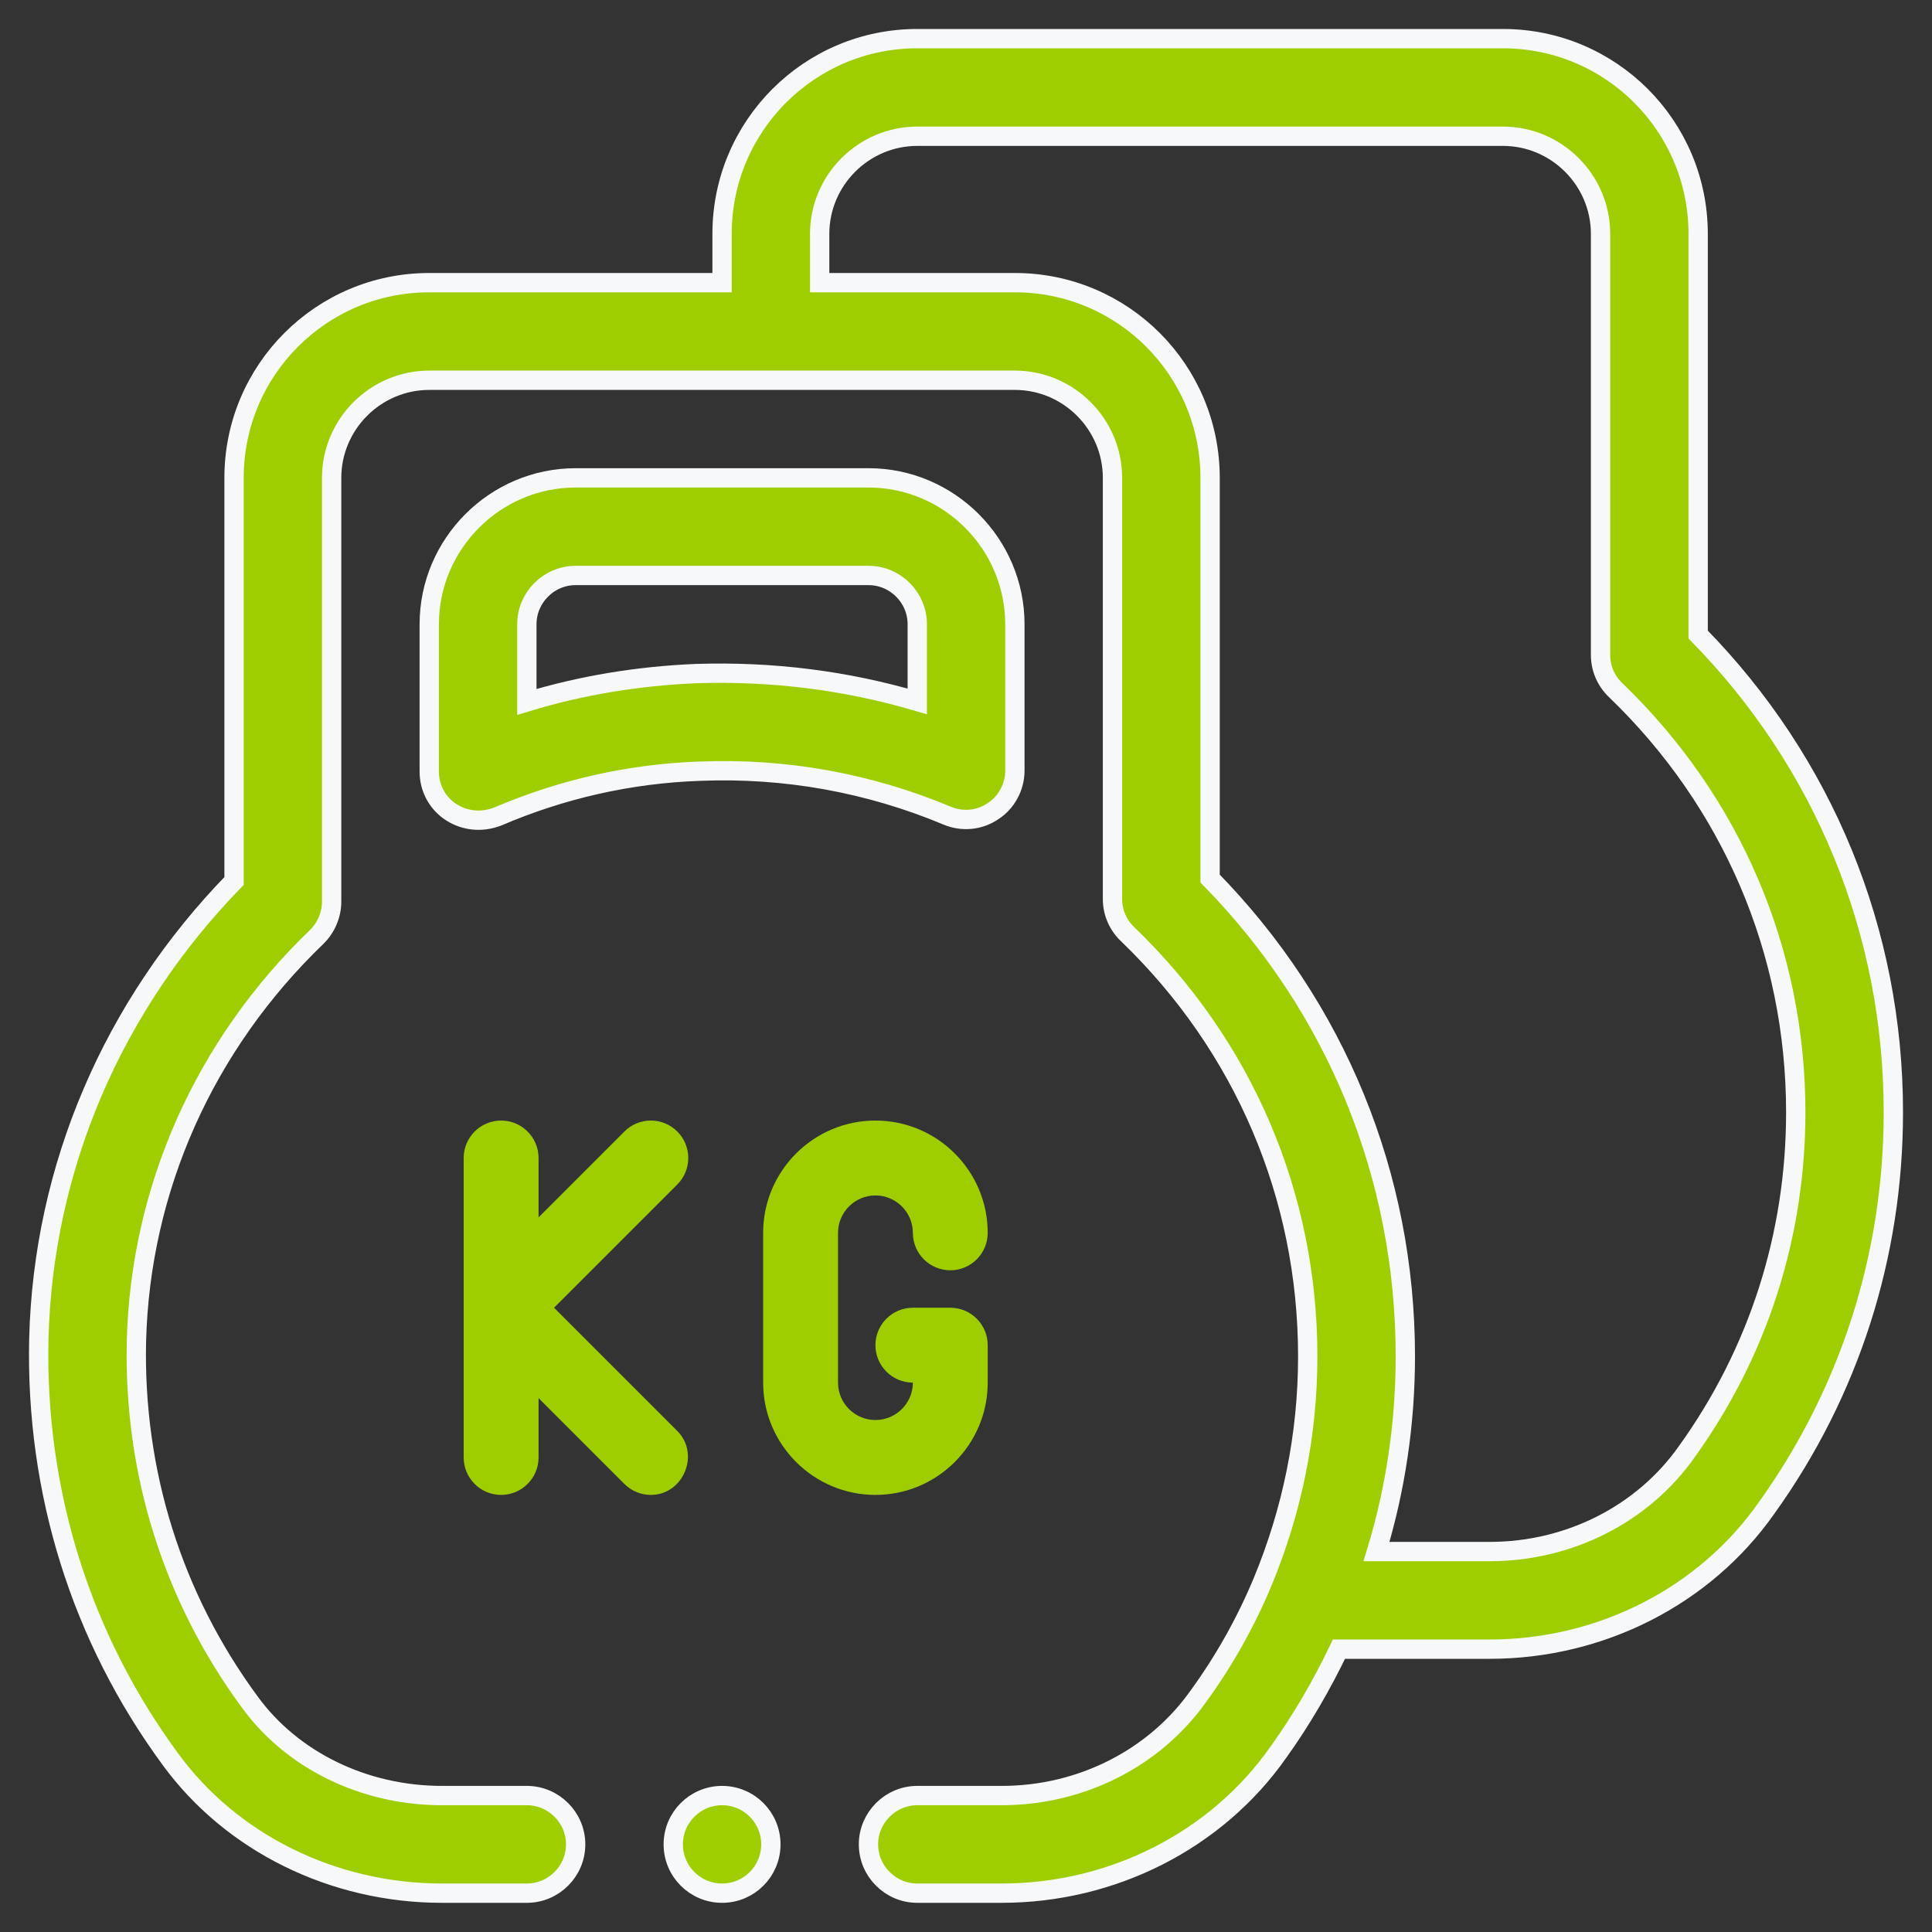
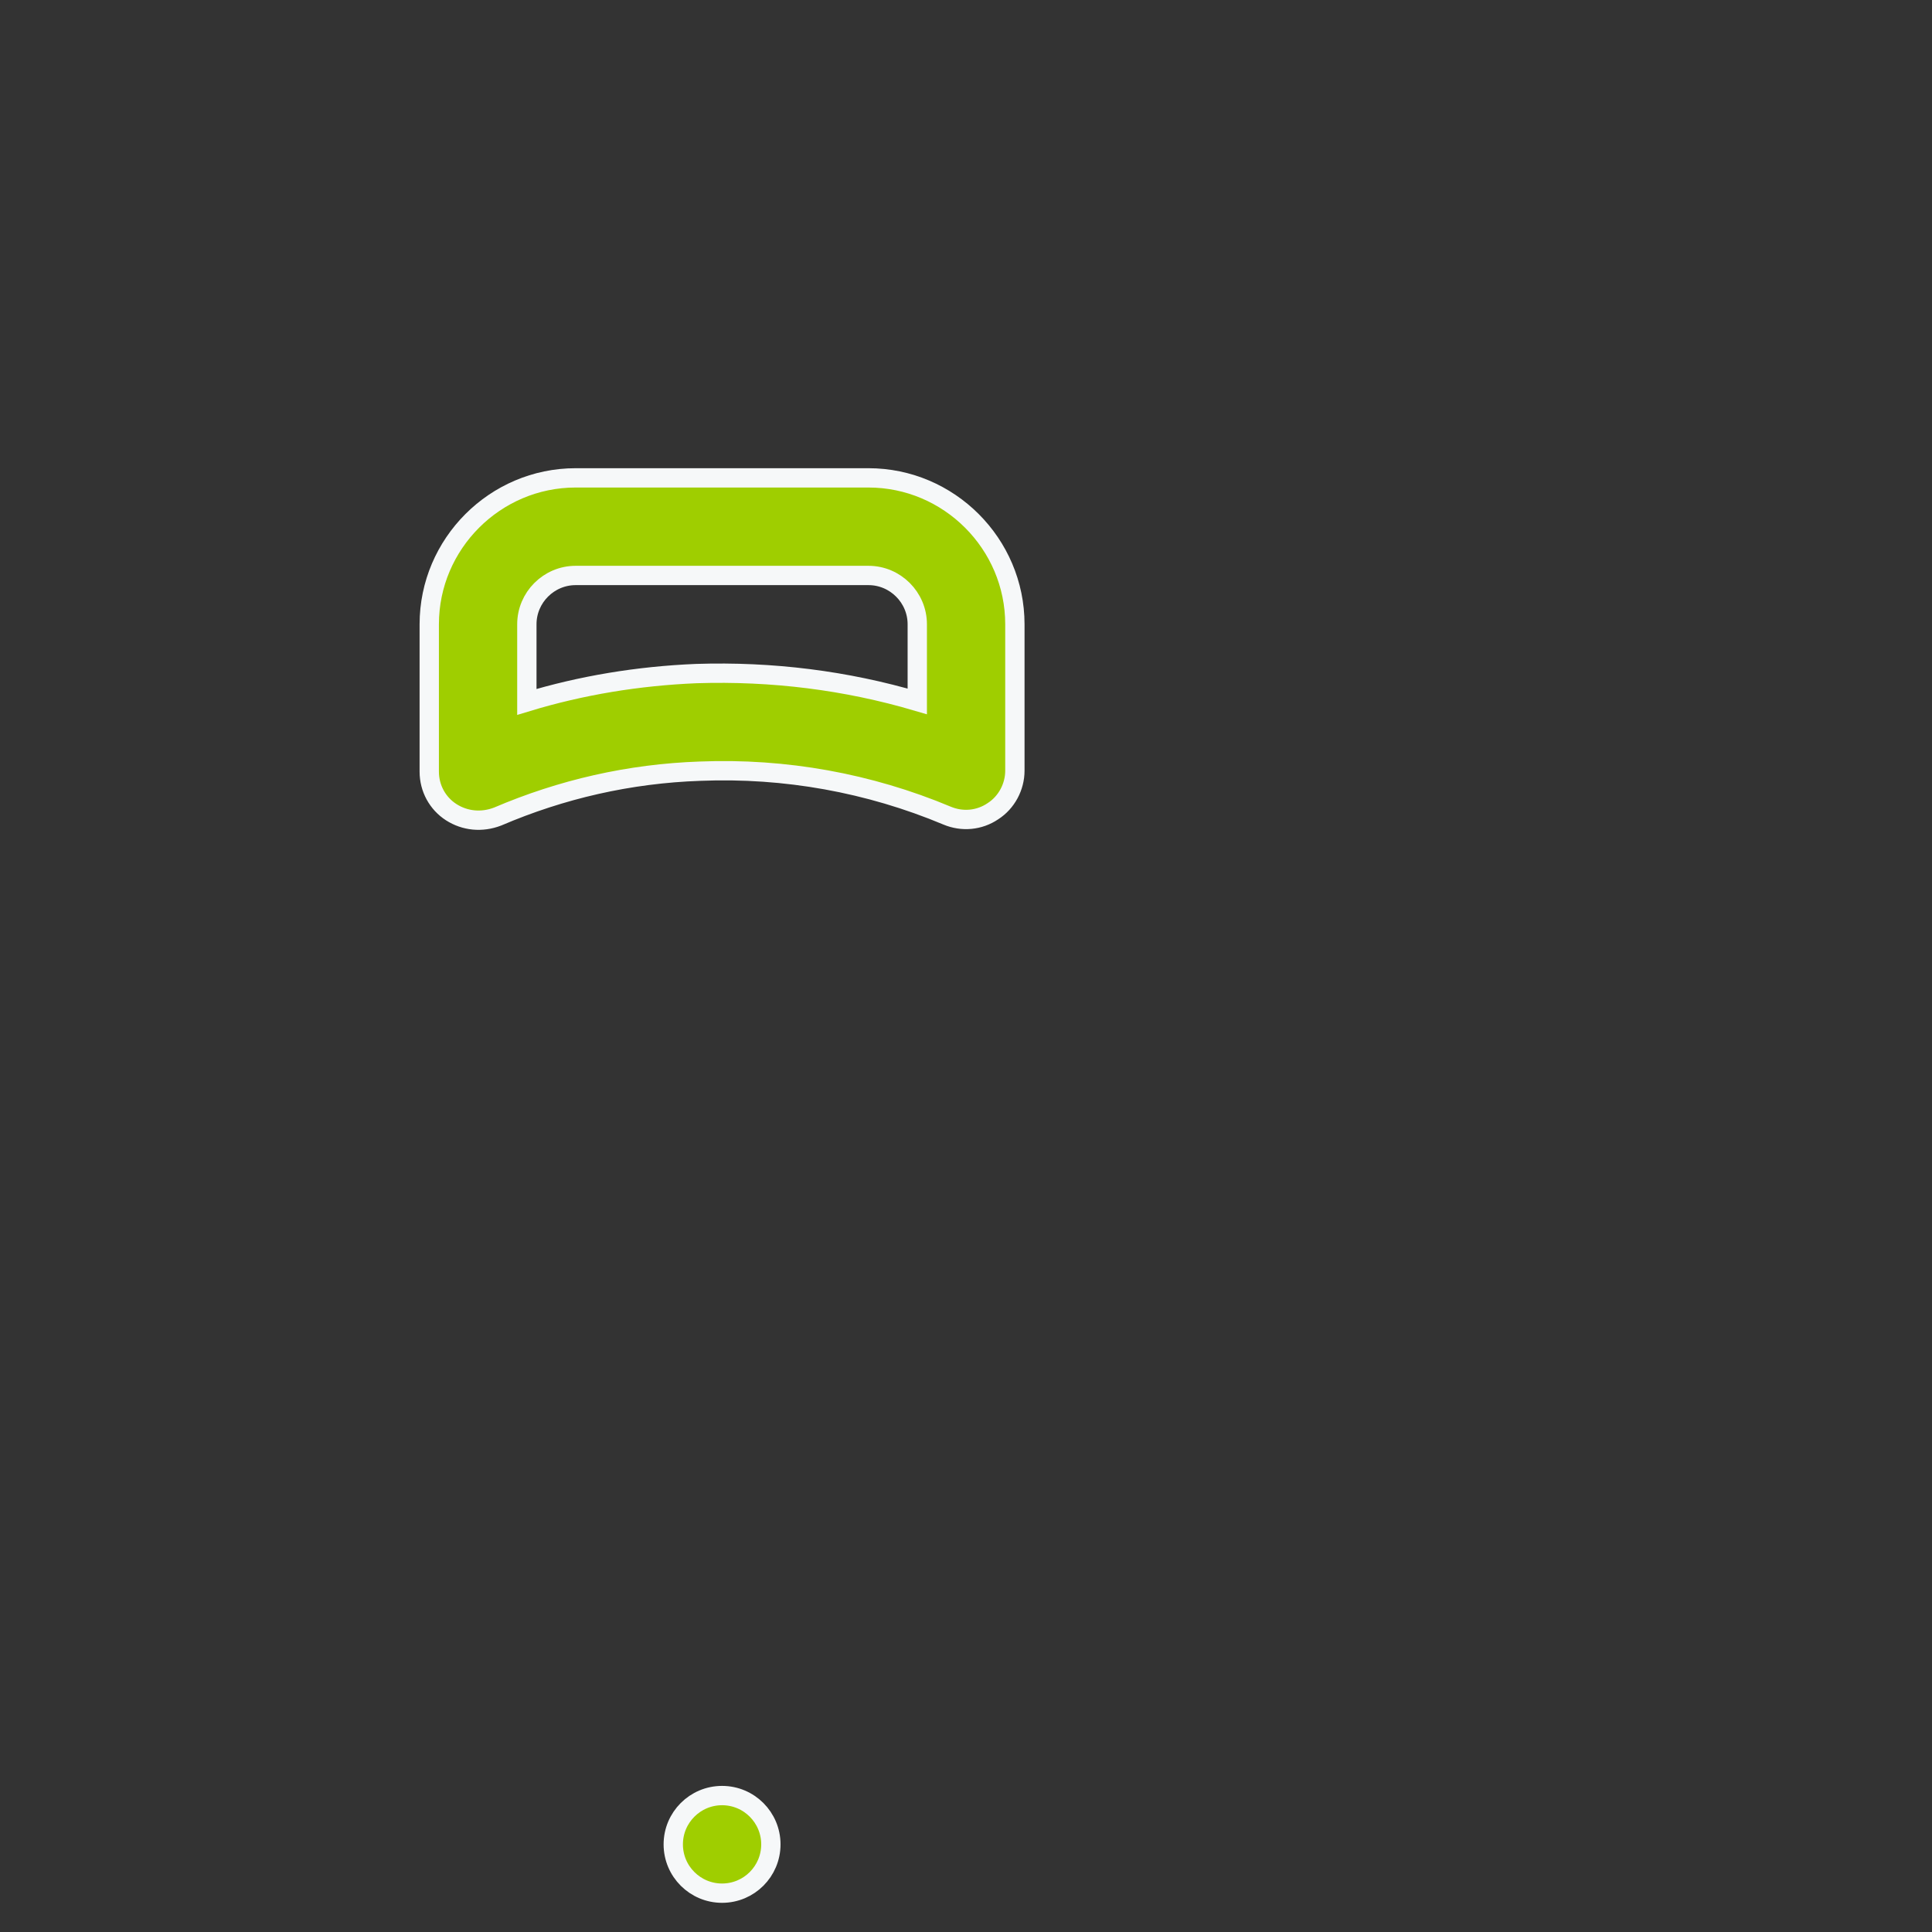
<svg xmlns="http://www.w3.org/2000/svg" width="50" height="50" viewBox="0 0 50 50" fill="none">
  <rect x="0" y="0" width="50" height="50" fill="#333333" stroke="none" />
-   <path d="M43.948 16.422V6.052C43.948 3.261 41.687 1 38.896 1H23.739C20.948 1 18.687 3.261 18.687 6.052V7.315H11.109C8.318 7.315 6.057 9.576 6.057 12.367V22.8C2.912 26.033 1.118 30.214 1.005 34.647C0.916 38.6 2.091 42.377 4.415 45.535C5.994 47.694 8.621 48.995 11.437 48.995H13.635C14.33 48.995 14.898 48.427 14.898 47.732C14.898 47.038 14.33 46.469 13.635 46.469H11.437C9.429 46.469 7.56 45.56 6.461 44.044C4.465 41.329 3.455 38.095 3.531 34.71C3.632 30.77 5.286 27.044 8.204 24.24C8.444 24 8.583 23.672 8.583 23.331V12.367C8.583 10.978 9.72 9.841 11.109 9.841H26.265C27.655 9.841 28.791 10.978 28.791 12.367V23.267C28.791 23.608 28.93 23.937 29.183 24.177C32.189 27.069 33.844 30.947 33.844 35.102C33.844 37.135 33.439 39.093 32.682 40.925C32.252 41.96 31.696 42.958 31.027 43.88C29.89 45.497 27.983 46.469 25.924 46.469H23.739C23.045 46.469 22.476 47.038 22.476 47.732C22.476 48.427 23.045 48.995 23.739 48.995H25.924C28.791 48.995 31.482 47.631 33.086 45.345C33.692 44.499 34.21 43.602 34.652 42.68H38.555C41.422 42.68 44.112 41.316 45.716 39.03C47.863 36.037 49 32.5 49 28.787C49 24.114 47.206 19.743 43.948 16.422ZM43.657 37.565C42.521 39.181 40.613 40.154 38.555 40.154H35.624C36.117 38.537 36.37 36.832 36.37 35.102C36.37 30.429 34.576 26.059 31.317 22.737V12.367C31.317 9.576 29.057 7.315 26.265 7.315H21.213V6.052C21.213 4.663 22.35 3.526 23.739 3.526H38.896C40.285 3.526 41.422 4.663 41.422 6.052V16.952C41.422 17.293 41.561 17.622 41.813 17.861C44.819 20.754 46.474 24.631 46.474 28.787C46.474 31.97 45.501 35.001 43.657 37.565Z" fill="#9FCE00" stroke="#F6F8F9" stroke-width="0.5" />
  <path d="M26.265 16.156C26.265 14.072 24.56 12.367 22.476 12.367H14.898C12.814 12.367 11.109 14.072 11.109 16.156V19.971C11.109 20.4 11.324 20.792 11.677 21.019C12.032 21.247 12.468 21.29 12.877 21.133C14.532 20.425 16.287 20.021 18.119 19.958C20.316 19.87 22.489 20.261 24.51 21.108C24.901 21.272 25.343 21.234 25.697 20.994C26.051 20.767 26.265 20.362 26.265 19.945L26.265 16.156ZM23.739 18.152C21.895 17.609 19.988 17.369 18.018 17.432C16.515 17.495 15.05 17.735 13.635 18.165V16.156C13.635 15.462 14.203 14.893 14.898 14.893H22.476C23.171 14.893 23.739 15.462 23.739 16.156V18.152Z" fill="#9FCE00" stroke="#F6F8F9" stroke-width="0.5" />
  <path d="M18.687 48.995C19.385 48.995 19.95 48.43 19.95 47.732C19.95 47.035 19.385 46.469 18.687 46.469C17.99 46.469 17.424 47.035 17.424 47.732C17.424 48.43 17.99 48.995 18.687 48.995Z" fill="#9FCE00" stroke="#F6F8F9" stroke-width="0.5" />
-   <path d="M12.969 38.688C13.504 38.688 13.938 38.254 13.938 37.719V36.183L16.159 38.404C16.348 38.593 16.596 38.688 16.844 38.688C17.688 38.688 18.124 37.629 17.529 37.034L14.339 33.844L17.529 30.654C17.907 30.275 17.907 29.663 17.529 29.284C17.15 28.905 16.538 28.905 16.159 29.284L13.938 31.505V29.969C13.938 29.434 13.504 29 12.969 29C12.434 29 12 29.434 12 29.969V37.719C12 38.254 12.434 38.688 12.969 38.688Z" fill="#9FCE00" />
-   <path d="M22.656 38.688C24.259 38.688 25.562 37.384 25.562 35.782V34.813C25.562 34.278 25.128 33.844 24.594 33.844H23.625C23.09 33.844 22.656 34.278 22.656 34.813C22.656 35.347 23.09 35.782 23.625 35.782C23.625 36.315 23.19 36.75 22.656 36.75C22.122 36.75 21.688 36.315 21.688 35.782V31.907C21.688 31.373 22.122 30.938 22.656 30.938C23.19 30.938 23.625 31.373 23.625 31.907C23.625 32.44 24.059 32.875 24.594 32.875C25.128 32.875 25.562 32.441 25.562 31.907C25.562 30.304 24.259 29 22.656 29C21.054 29 19.75 30.304 19.75 31.907V35.782C19.75 37.384 21.054 38.688 22.656 38.688Z" fill="#9FCE00" />
</svg>